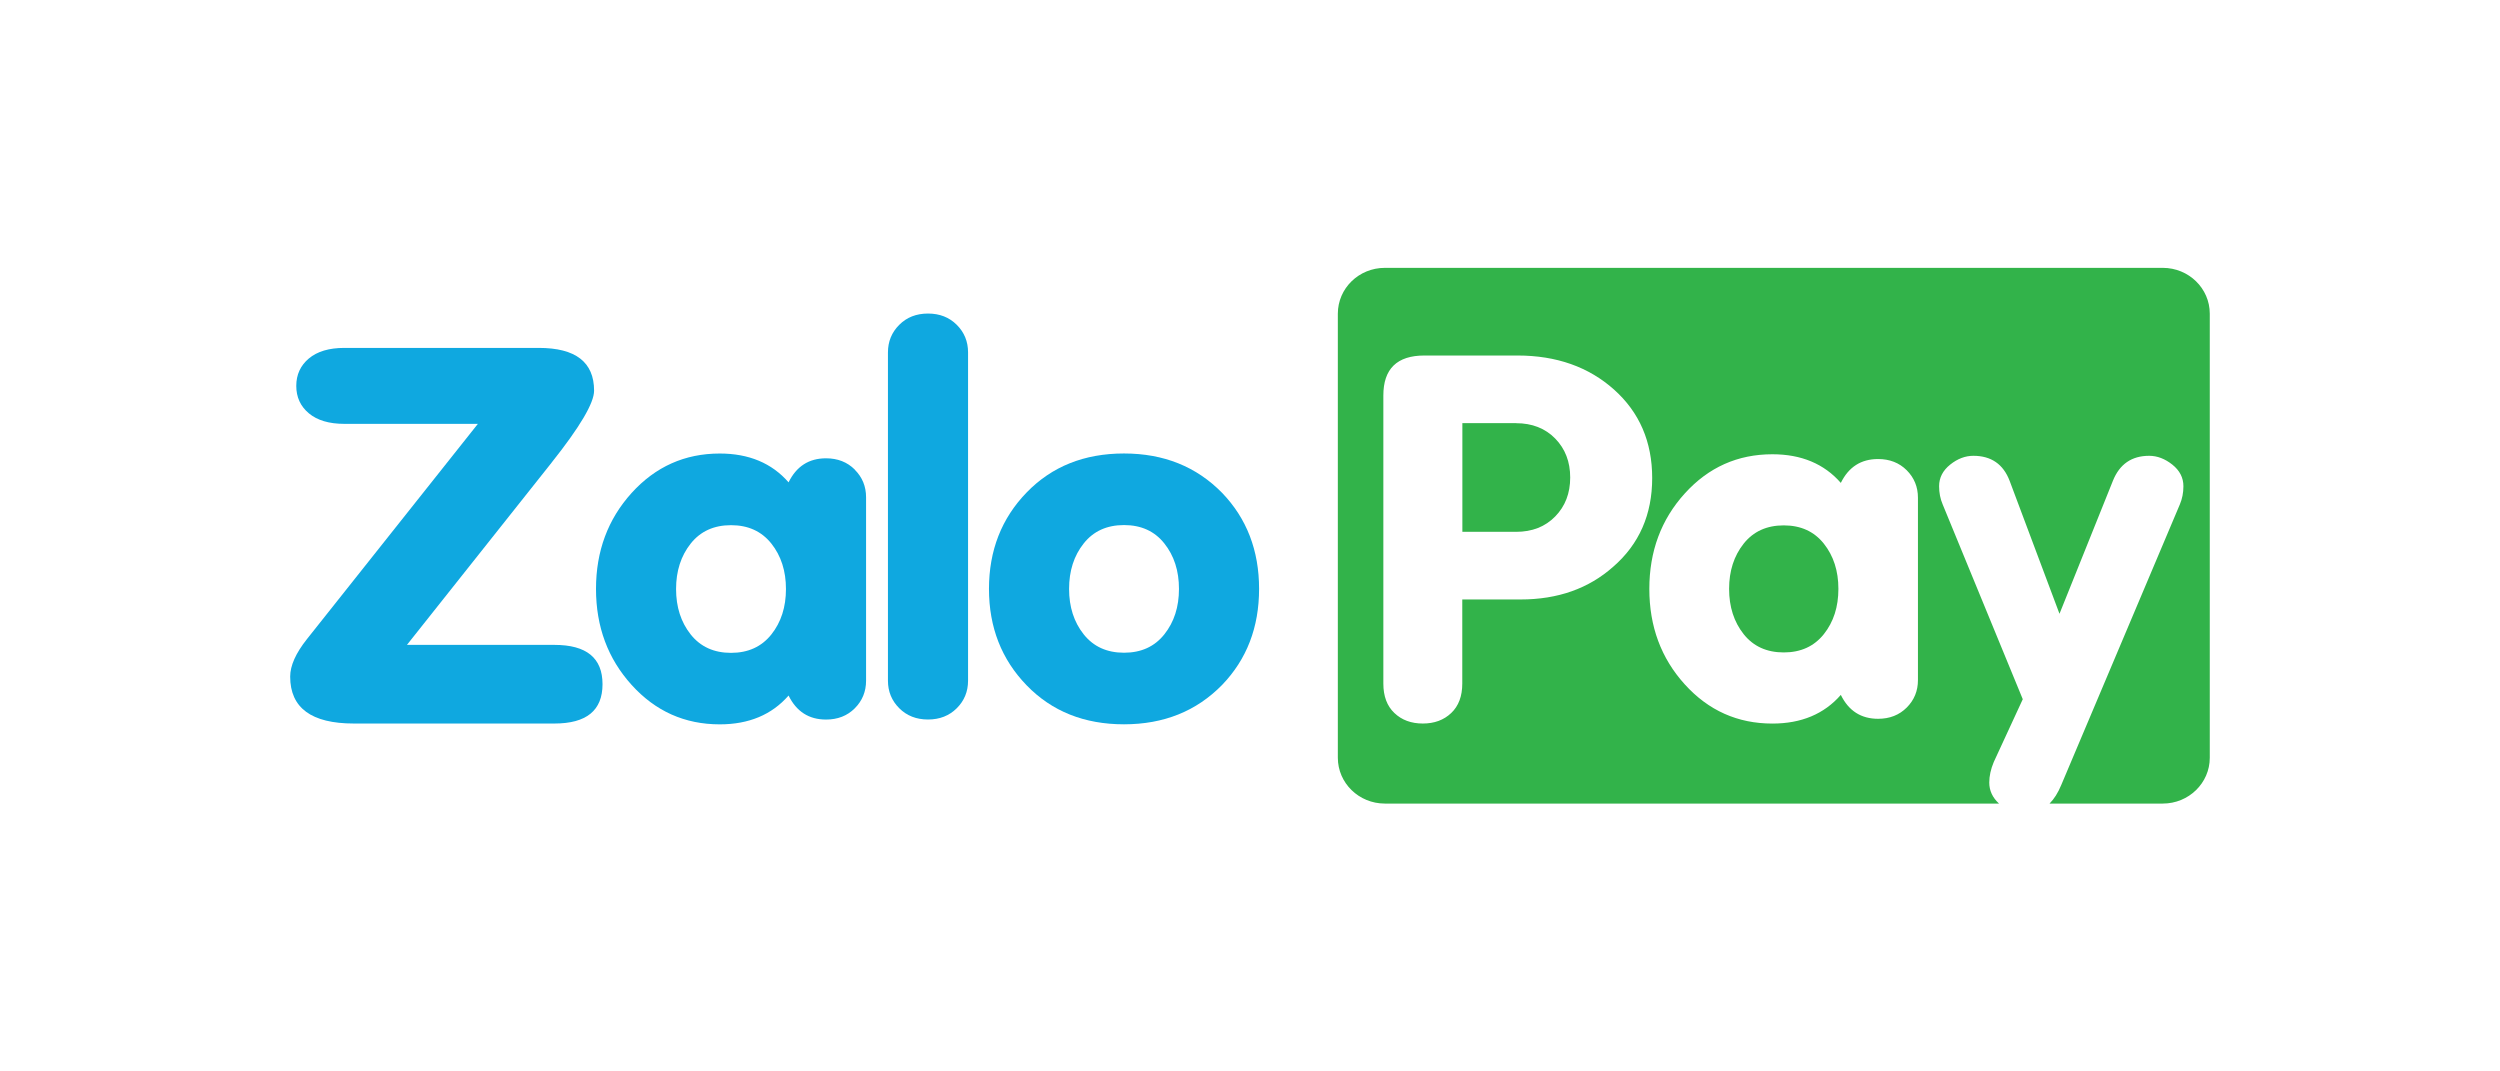
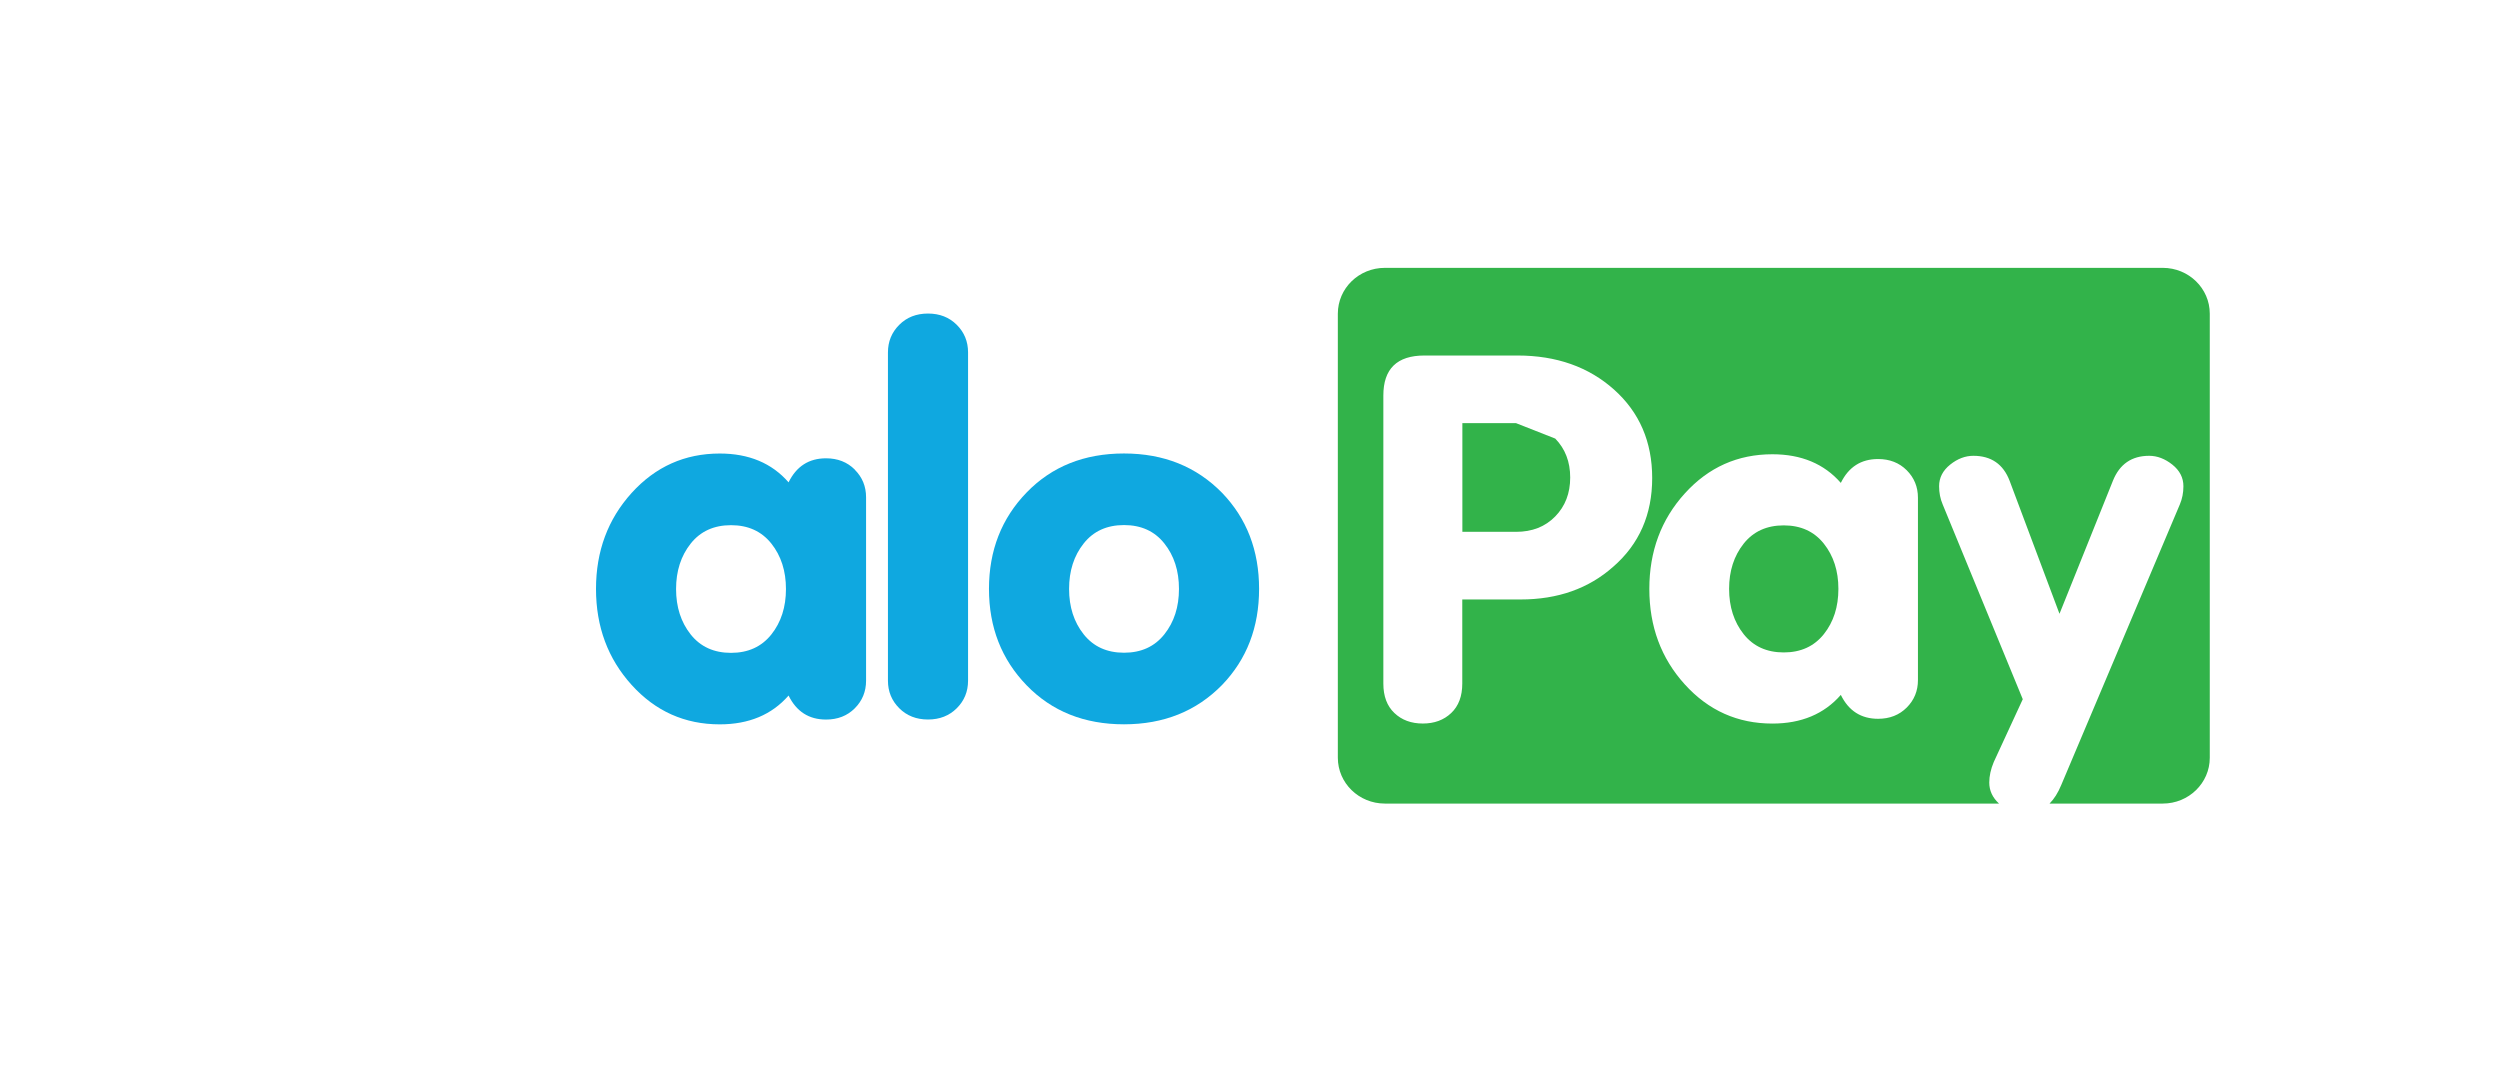
<svg xmlns="http://www.w3.org/2000/svg" width="112" height="48" viewBox="0 0 112 48" fill="none">
  <g clip-path="url(#clip0_2418_850)">
    <path d="M38.294 21.037C37.956 20.7 37.528 20.532 37.006 20.532C36.239 20.532 35.68 20.892 35.328 21.609C34.577 20.748 33.549 20.318 32.245 20.318C30.68 20.318 29.365 20.907 28.299 22.082C27.234 23.258 26.701 24.692 26.701 26.384C26.701 28.077 27.234 29.511 28.299 30.687C29.365 31.864 30.68 32.451 32.245 32.451C33.549 32.451 34.577 32.02 35.328 31.16C35.68 31.877 36.239 32.236 37.006 32.236C37.528 32.236 37.958 32.069 38.294 31.732C38.63 31.395 38.8 30.983 38.8 30.496V22.279C38.8 21.791 38.632 21.38 38.294 21.043M34.556 28.425C34.118 28.974 33.516 29.248 32.75 29.248C31.983 29.248 31.381 28.974 30.944 28.425C30.508 27.876 30.288 27.196 30.288 26.388C30.288 25.58 30.508 24.901 30.944 24.351C31.381 23.802 31.982 23.528 32.75 23.528C33.518 23.528 34.118 23.802 34.556 24.351C34.993 24.901 35.211 25.58 35.211 26.388C35.211 27.196 34.993 27.876 34.556 28.425Z" fill="#0FA8E0" />
    <path d="M42.863 31.729C42.525 32.066 42.095 32.234 41.575 32.234C41.055 32.234 40.623 32.066 40.287 31.729C39.949 31.392 39.78 30.981 39.78 30.493V15.788C39.78 15.3 39.949 14.889 40.287 14.552C40.623 14.214 41.053 14.047 41.575 14.047C42.096 14.047 42.525 14.214 42.863 14.552C43.201 14.889 43.369 15.302 43.369 15.788V30.493C43.369 30.981 43.201 31.392 42.863 31.729Z" fill="#0FA8E0" />
    <path d="M54.75 22.08C53.599 20.905 52.136 20.316 50.356 20.316C48.577 20.316 47.125 20.897 45.997 22.059C44.869 23.221 44.306 24.662 44.306 26.383C44.306 28.103 44.869 29.544 45.997 30.706C47.125 31.868 48.577 32.449 50.356 32.449C52.136 32.449 53.601 31.86 54.75 30.685C55.855 29.538 56.407 28.103 56.407 26.383C56.407 24.662 55.855 23.228 54.75 22.08ZM52.162 28.419C51.725 28.969 51.123 29.242 50.356 29.242C49.59 29.242 48.988 28.969 48.55 28.419C48.113 27.87 47.895 27.191 47.895 26.383C47.895 25.574 48.113 24.895 48.55 24.346C48.986 23.796 49.588 23.523 50.356 23.523C51.124 23.523 51.725 23.796 52.162 24.346C52.6 24.895 52.818 25.574 52.818 26.383C52.818 27.191 52.6 27.87 52.162 28.419Z" fill="#0FA8E0" />
-     <path d="M24.713 20.723C25.98 19.129 26.615 18.055 26.615 17.504C26.615 16.225 25.789 15.586 24.138 15.586H15.427C14.743 15.586 14.214 15.744 13.837 16.059C13.463 16.375 13.273 16.783 13.273 17.288C13.273 17.792 13.461 18.202 13.837 18.517C14.214 18.831 14.743 18.989 15.427 18.989H21.409L13.751 28.632C13.25 29.264 13 29.822 13 30.312C13 31.714 13.952 32.414 15.853 32.414H24.839C26.275 32.414 26.993 31.827 26.993 30.652C26.993 29.478 26.276 28.891 24.839 28.891H18.231L24.713 20.725V20.723Z" fill="#0FA8E0" />
-     <path d="M67.918 18.957H65.514V23.826H67.918C68.64 23.826 69.225 23.597 69.674 23.137C70.123 22.677 70.345 22.096 70.345 21.392C70.345 20.689 70.121 20.106 69.674 19.648C69.227 19.19 68.64 18.959 67.918 18.959" fill="#32B34A" />
+     <path d="M67.918 18.957H65.514V23.826H67.918C68.64 23.826 69.225 23.597 69.674 23.137C70.123 22.677 70.345 22.096 70.345 21.392C70.345 20.689 70.121 20.106 69.674 19.648" fill="#32B34A" />
    <path d="M79.912 23.537C79.15 23.537 78.551 23.809 78.116 24.356C77.682 24.904 77.464 25.578 77.464 26.382C77.464 27.186 77.682 27.862 78.116 28.41C78.549 28.955 79.148 29.229 79.912 29.229C80.676 29.229 81.273 28.955 81.708 28.41C82.144 27.862 82.36 27.188 82.36 26.382C82.36 25.576 82.142 24.902 81.708 24.356C81.273 23.809 80.674 23.537 79.912 23.537Z" fill="#32B34A" />
    <path d="M96.894 12H62.041C60.877 12 59.935 12.918 59.935 14.052V33.948C59.935 35.08 60.877 36 62.041 36H89.555C89.265 35.732 89.119 35.419 89.119 35.06C89.119 34.766 89.186 34.458 89.322 34.136L90.62 31.325L87.031 22.596C86.925 22.347 86.872 22.077 86.872 21.782C86.872 21.401 87.038 21.079 87.369 20.814C87.699 20.55 88.045 20.42 88.407 20.42C89.204 20.42 89.746 20.794 90.031 21.54L92.265 27.498L94.658 21.54C94.958 20.792 95.501 20.42 96.282 20.42C96.643 20.42 96.989 20.552 97.32 20.814C97.651 21.079 97.817 21.401 97.817 21.782C97.817 22.077 97.763 22.347 97.658 22.596L92.343 35.17C92.198 35.522 92.022 35.797 91.82 36H96.892C98.054 36 98.998 35.082 98.998 33.948V14.052C98.998 12.92 98.056 12 96.892 12M72.275 25.387C71.174 26.366 69.792 26.856 68.126 26.856H65.51V30.623C65.51 31.189 65.345 31.63 65.015 31.943C64.684 32.258 64.26 32.414 63.742 32.414C63.224 32.414 62.798 32.258 62.469 31.943C62.138 31.63 61.974 31.189 61.974 30.623V17.718C61.974 16.524 62.587 15.927 63.812 15.927H67.984C69.727 15.927 71.17 16.437 72.309 17.453C73.448 18.472 74.018 19.792 74.018 21.416C74.018 23.054 73.435 24.378 72.273 25.389M85.924 30.468C85.924 30.954 85.756 31.364 85.421 31.699C85.085 32.034 84.659 32.202 84.139 32.202C83.376 32.202 82.819 31.846 82.469 31.131C81.722 31.988 80.699 32.416 79.403 32.416C77.848 32.416 76.538 31.831 75.48 30.662C74.419 29.493 73.89 28.066 73.89 26.383C73.89 24.7 74.419 23.274 75.48 22.105C76.54 20.935 77.848 20.351 79.403 20.351C80.699 20.351 81.722 20.779 82.469 21.634C82.819 20.92 83.375 20.565 84.139 20.565C84.657 20.565 85.085 20.732 85.421 21.067C85.756 21.403 85.924 21.814 85.924 22.298V30.47V30.468Z" fill="#32B34A" />
  </g>
  <defs>
    <clipPath id="clip0_2418_850">
      <rect width="86" height="24" fill="white" transform="translate(13 12)" />
    </clipPath>
  </defs>
</svg>